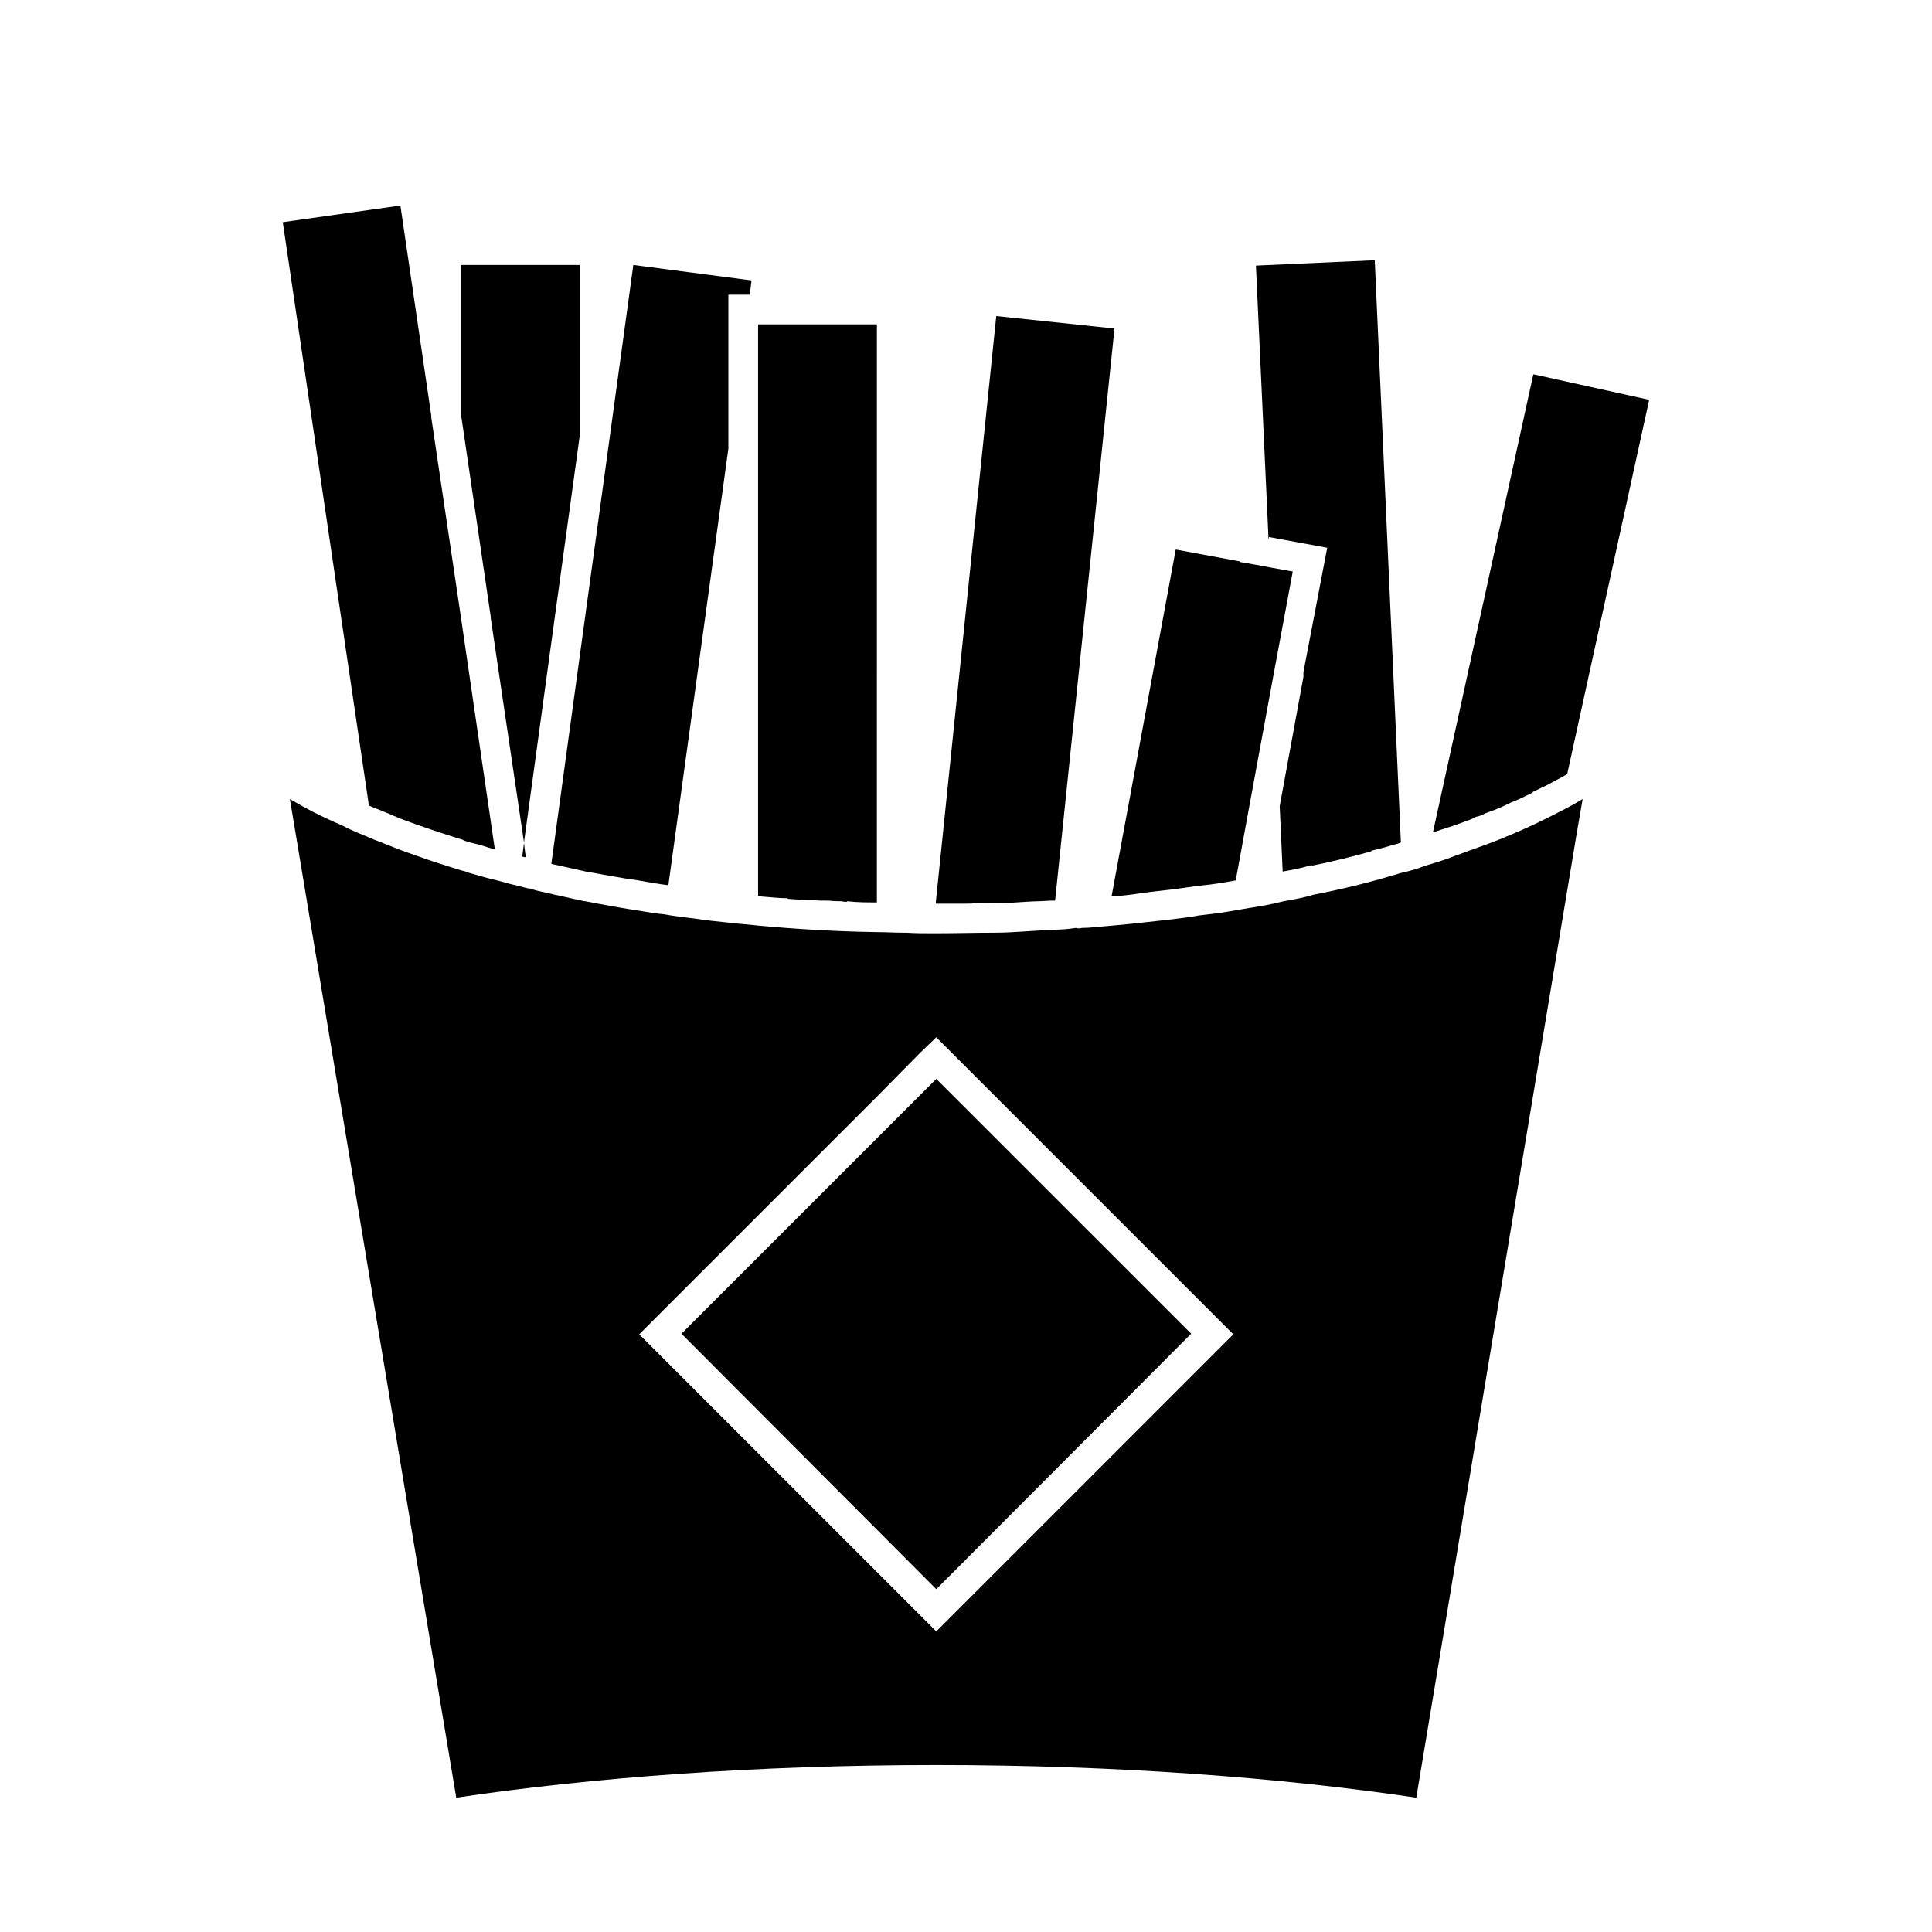
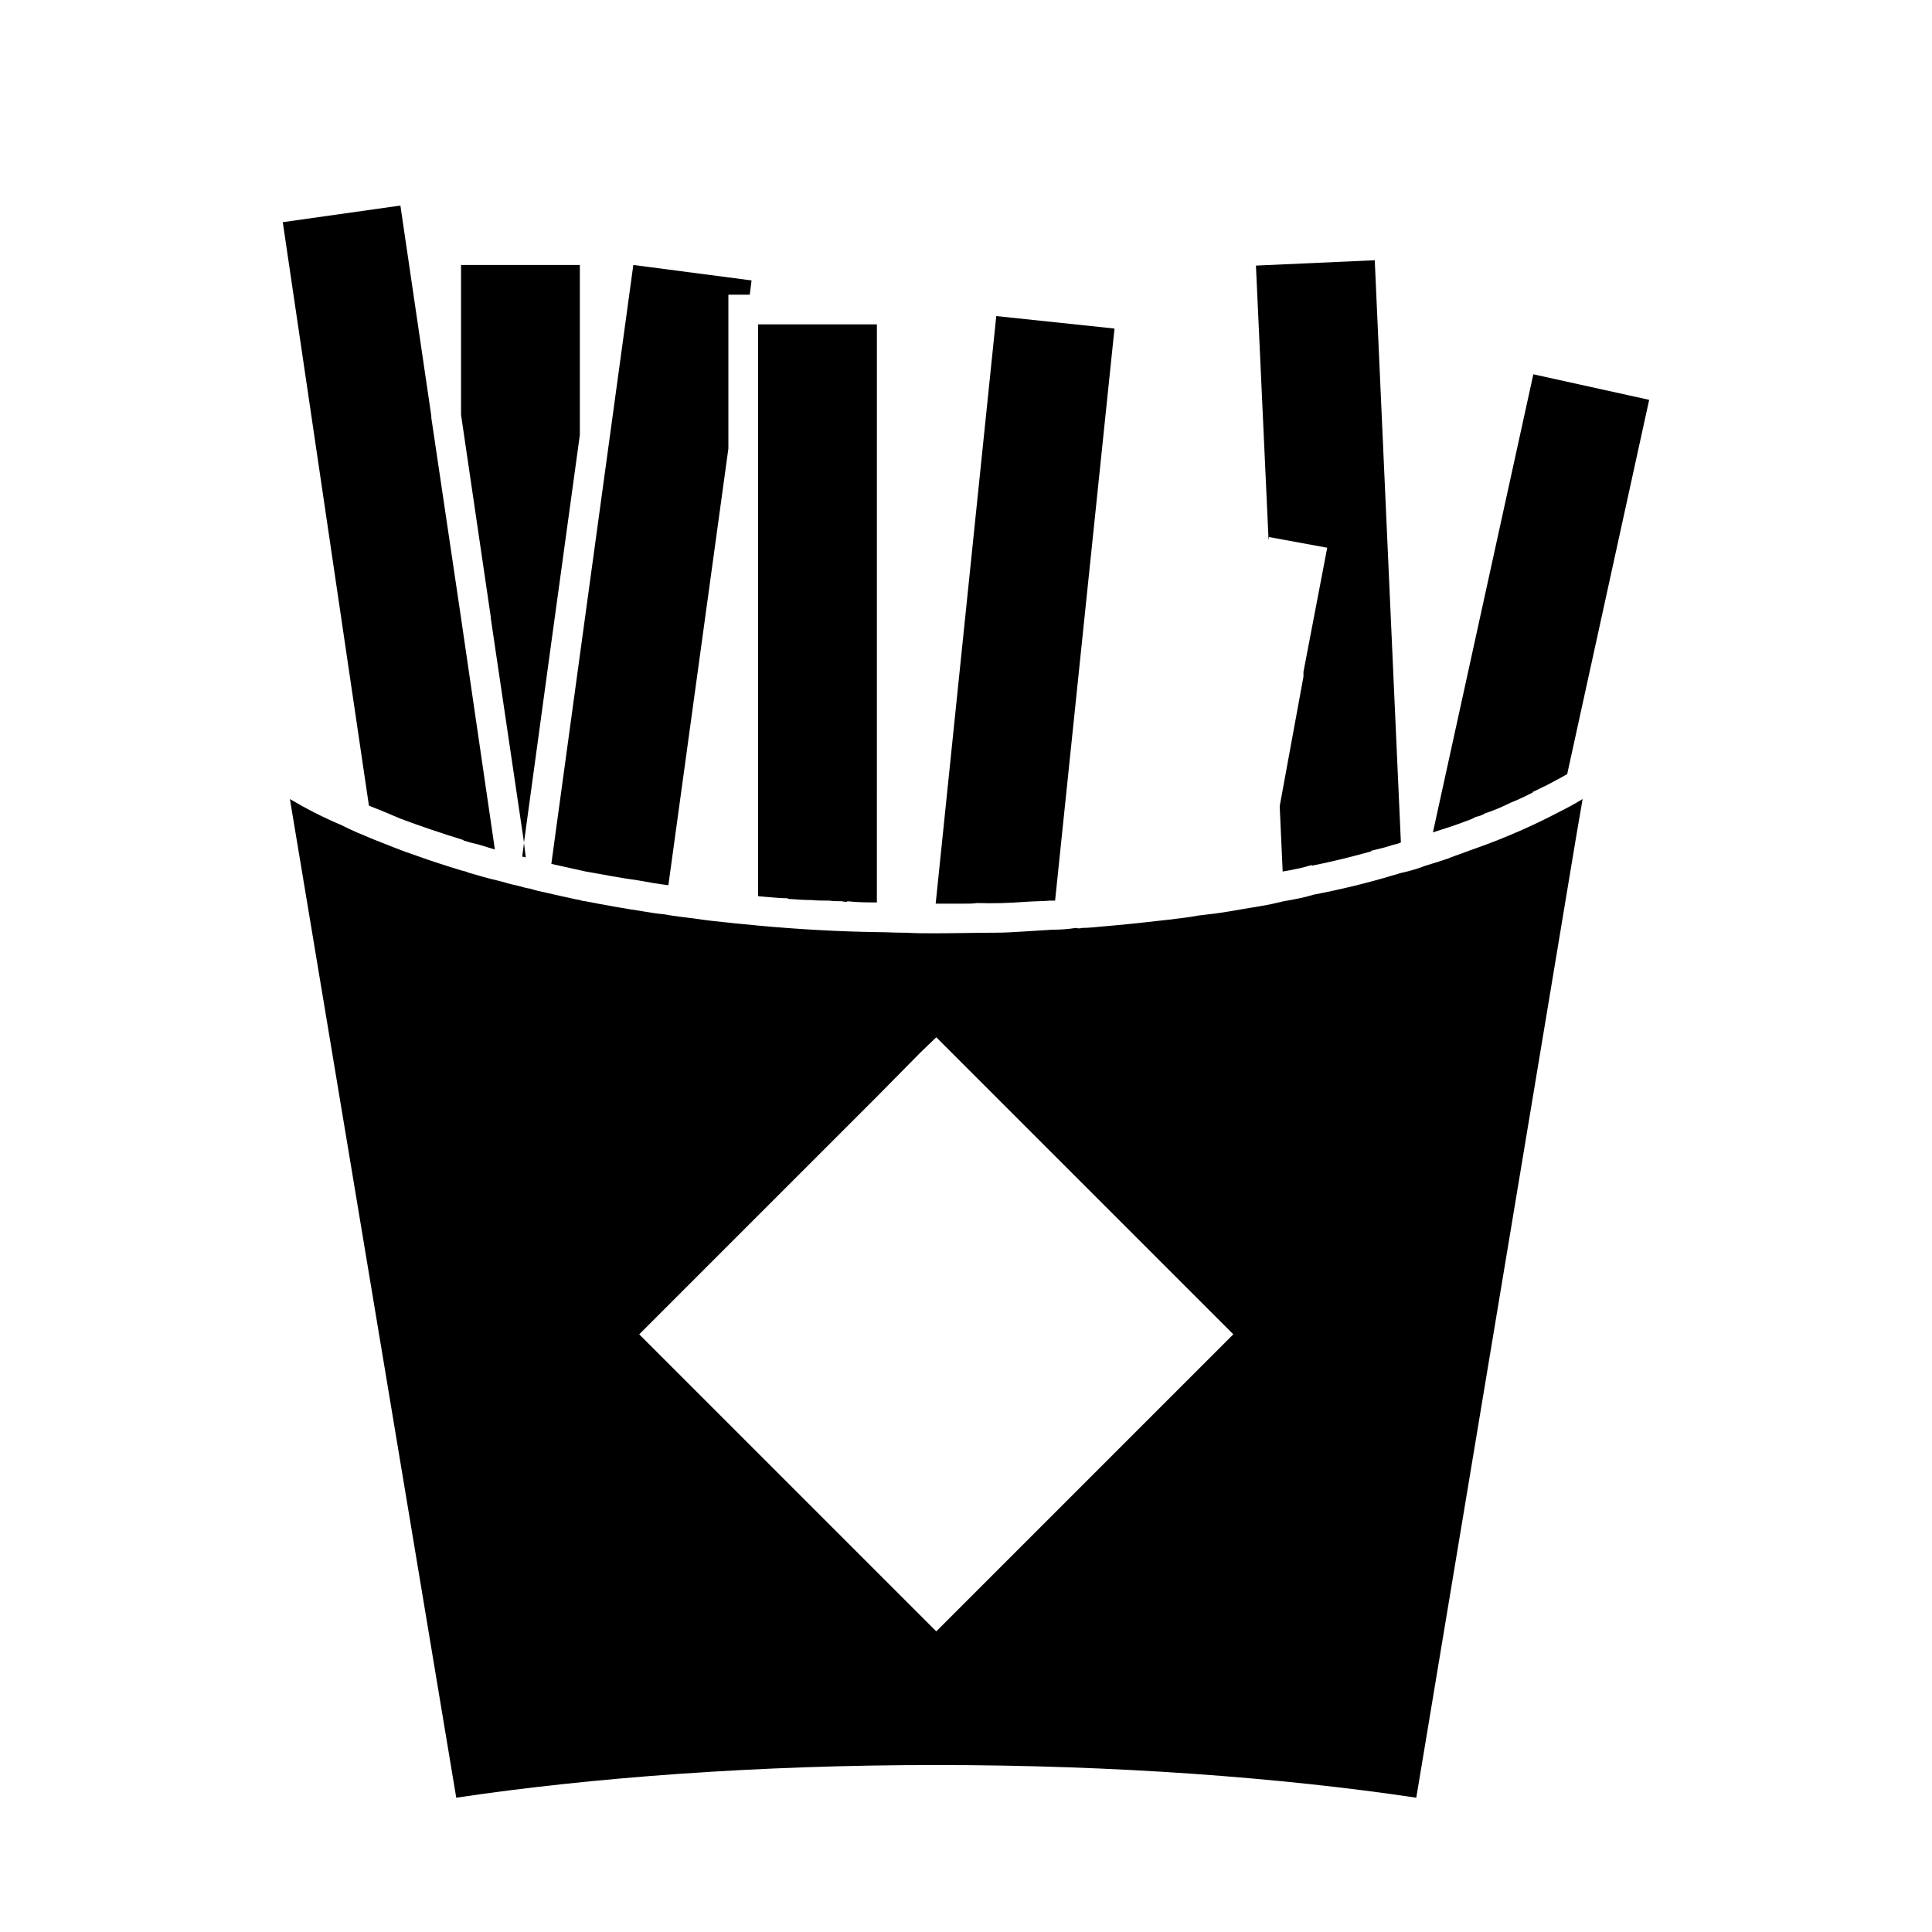
<svg xmlns="http://www.w3.org/2000/svg" fill="#000000" width="800px" height="800px" version="1.1" viewBox="144 144 512 512">
  <g>
    <path d="m535.08 368.82c-1.891 0.629-3.777 1.418-5.668 2.047-1.891 0.789-3.938 1.418-5.984 2.047-0.473 0.156-1.102 0.316-1.574 0.473-2.047 0.789-4.094 1.418-6.297 1.891-0.789 0.156-1.418 0.473-2.203 0.629-6.769 2.047-13.855 3.777-21.254 5.195-2.519 0.789-5.195 1.258-7.871 1.73-2.047 0.473-3.938 0.945-5.984 1.258-0.629 0.16-1.102 0.16-1.73 0.316-0.316 0-0.789 0.156-1.102 0.156-1.891 0.316-3.621 0.629-5.512 0.945-2.676 0.473-5.352 0.789-8.188 1.102-2.519 0.473-5.195 0.789-7.871 1.102-5.512 0.629-11.02 1.258-16.688 1.73-2.203 0.156-4.25 0.473-6.453 0.473-0.473 0.156-0.945 0.156-1.574 0-2.047 0.316-4.094 0.473-6.297 0.473-2.363 0.156-4.879 0.316-7.559 0.473-2.519 0.156-5.039 0.316-7.559 0.316-5.195 0-10.391 0.156-15.586 0.156h-0.945c-2.363 0-4.723 0-6.926-0.156h-0.945c-2.363 0-4.566-0.156-6.926-0.156-10.707-0.156-21.254-0.789-31.488-1.73-2.676-0.316-5.352-0.473-7.871-0.789-3.148-0.316-6.141-0.629-9.133-1.102-2.676-0.316-5.352-0.629-7.871-1.102-1.891-0.156-3.777-0.473-5.668-0.789-5.195-0.789-10.391-1.73-15.273-2.676-0.473 0-0.945-0.156-1.418-0.316-0.316 0-0.629-0.156-0.945-0.156-2.676-0.629-5.195-1.102-7.715-1.73-1.574-0.316-2.992-0.629-4.41-1.102-1.102-0.156-2.203-0.473-3.305-0.789-1.574-0.316-3.305-0.789-4.879-1.258-2.832-0.629-5.512-1.418-8.188-2.203-0.629-0.316-1.418-0.473-2.047-0.629-4.094-1.258-8.031-2.519-11.965-3.938-3.777-1.258-7.559-2.832-11.18-4.25-2.992-1.258-5.824-2.363-8.5-3.777-4.879-2.047-9.445-4.41-13.699-6.926l44.082 264.65c35.895-5.352 79.824-8.66 127.21-8.66 47.391 0 91.316 3.305 127.21 8.66l42.352-254.58 1.73-10.078c-2.047 1.258-4.094 2.363-6.297 3.465-6.609 3.465-14.008 6.773-22.039 9.605zm-142.96 207.51-78.719-78.719 62.977-62.977 11.492-11.652 4.25-4.094 78.719 78.719z" />
-     <path d="m324.59 497.45 67.539 67.699 67.543-67.699-67.543-67.539z" />
    <path d="m246.02 359.22c1.418 0.629 2.676 1.102 4.094 1.73 5.039 1.891 10.547 3.777 16.688 5.668 0 0 0 0.156 0.156 0.156 0.473 0.156 1.102 0.316 1.574 0.473l2.519 0.629c1.418 0.473 2.676 0.789 4.094 1.258l-8.973-61.402-7.875-53.055v-0.473l-8.188-55.73-31.172 4.406 22.828 154.61c1.418 0.633 2.836 1.102 4.254 1.734z" />
    <path d="m290.11 372.92c0.156 0 0.473 0.156 0.629 0.156l7.086 1.574 1.418 0.316c4.566 0.789 9.289 1.73 14.012 2.363 2.519 0.473 5.195 0.945 7.871 1.258l15.902-115.72v-40.777h5.668l0.473-3.777-31.332-4.094-6.297 45.973-7.871 57.465z" />
    <path d="m352.77 382.05v0.156c2.203 0.156 4.25 0.316 6.297 0.316 1.574 0.156 3.148 0.156 4.723 0.156 1.102 0.156 2.203 0.156 3.305 0.156 0.473 0.156 0.945 0.156 1.418 0.156v-0.156c2.676 0.316 5.352 0.316 7.871 0.316l0.004-153.19h-31.488v151.46c0.316 0.156 0.473 0.156 0.789 0.156 2.359 0.156 4.723 0.473 7.082 0.473z" />
    <path d="m402.83 383.31c4.41 0.156 8.66 0 12.91-0.316 2.203-0.156 4.41-0.156 6.613-0.316h1.258l15.742-151.61-31.332-3.305-16.059 155.71h7.871c0.949 0.004 2.051 0.004 2.996-0.156z" />
-     <path d="m446.76 380.63c1.258-0.156 2.519-0.316 3.938-0.473 1.258-0.156 2.676-0.316 4.094-0.473 2.676-0.316 5.352-0.789 8.344-1.102 1.73-0.156 3.777-0.473 5.668-0.789 0.945-0.156 1.73-0.316 2.676-0.473l3.777-20.625 6.297-34.164 5.039-27.078-6.141-1.102-1.574-0.316-6.297-1.102v-0.156l-17.004-3.148-17.004 91.945c2.676-0.156 5.356-0.473 8.188-0.945z" />
    <path d="m480.14 287.11 0.156-0.789 15.43 2.836-6.297 32.906v1.262l-6.297 34.32 0.789 17.32c2.676-0.473 5.195-0.945 7.715-1.73v0.156h0.156c5.512-1.102 10.547-2.363 15.586-3.777v-0.156c2.047-0.473 3.938-0.945 5.824-1.574 0.789-0.156 1.418-0.316 2.047-0.629l-6.926-154.29-31.488 1.418 3.305 71.793z" />
    <path d="m535.08 360.48c0.945-0.156 1.73-0.473 2.519-0.945 2.363-0.789 4.566-1.73 6.769-2.832 2.047-0.789 3.938-1.73 5.824-2.676v-0.156c1.102-0.473 2.203-1.102 3.305-1.574 2.047-1.102 3.938-2.047 5.824-3.148l21.727-99.188-30.699-6.769-26.609 121.39c2.992-0.945 5.984-1.891 8.816-2.992 0.949-0.316 1.738-0.633 2.523-1.105z" />
    <path d="m282.39 371.03c0.316 0 0.629 0.156 0.945 0.156l-0.473-3.777z" />
-     <path d="m274.05 307.74 8.816 59.512 6.926-50.695 7.875-57.309v-45.027h-31.488v39.676l7.871 53.527z" />
+     <path d="m274.05 307.74 8.816 59.512 6.926-50.695 7.875-57.309v-45.027h-31.488v39.676l7.871 53.527" />
  </g>
</svg>